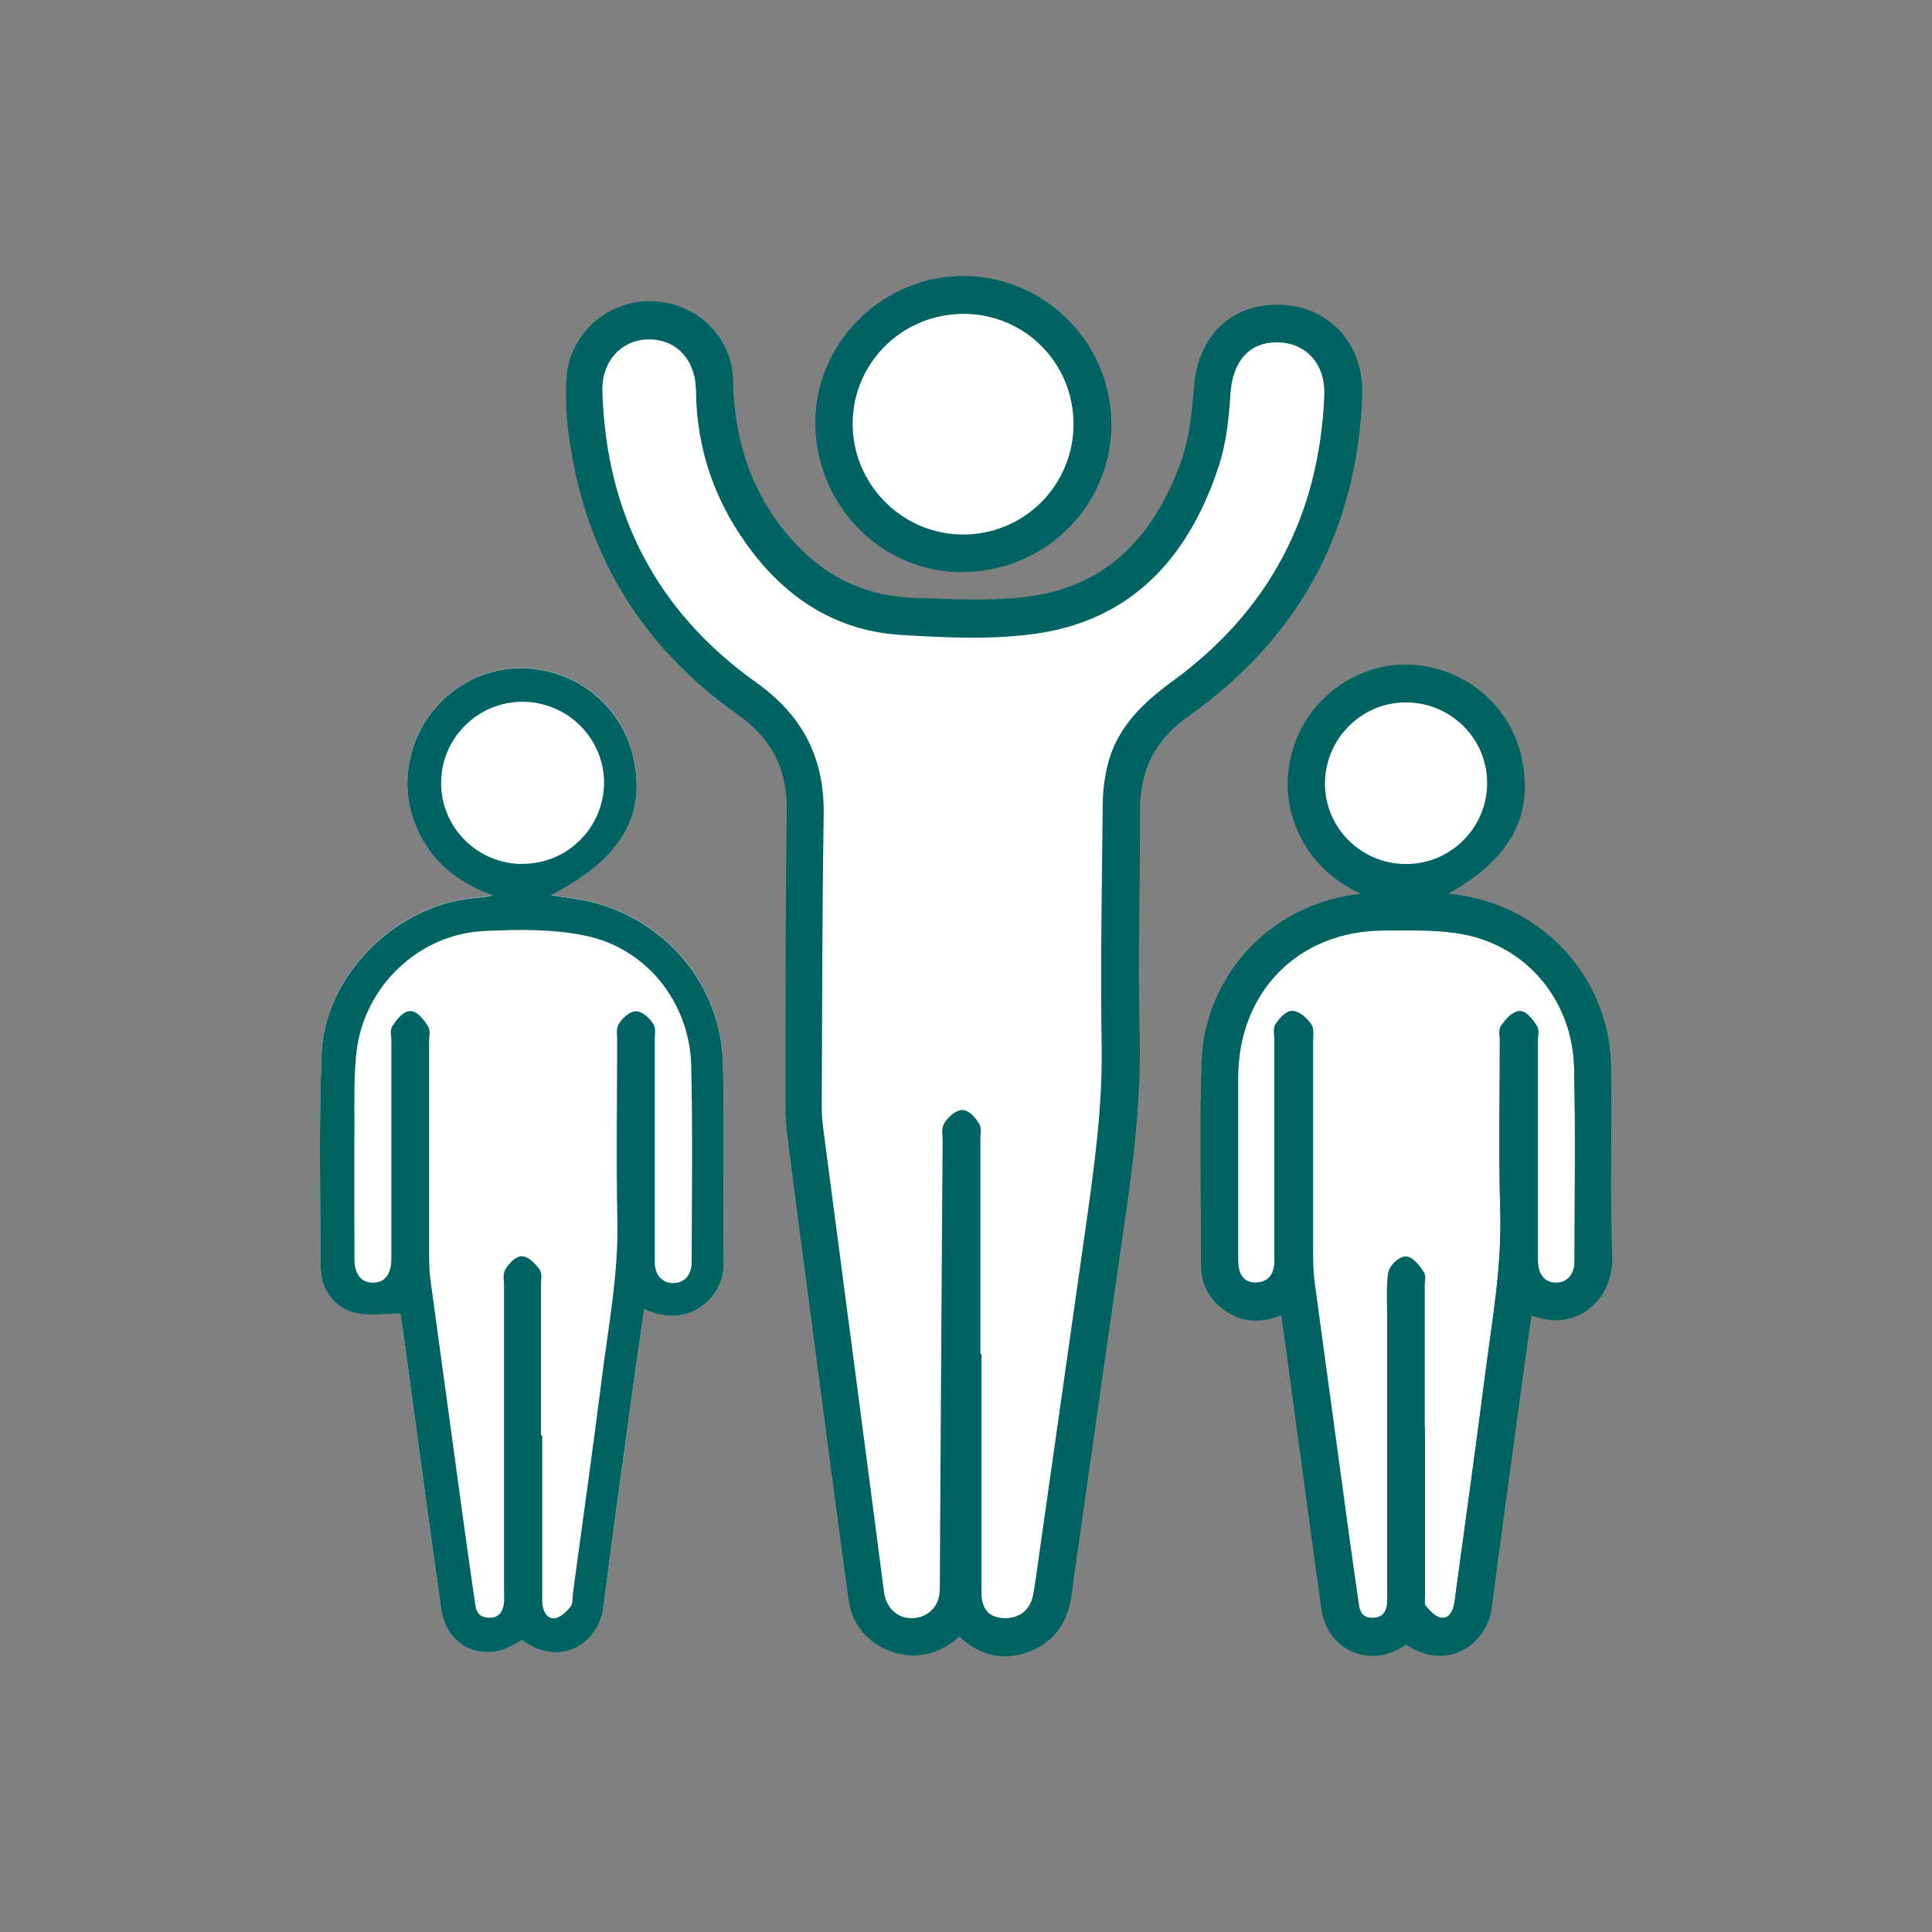
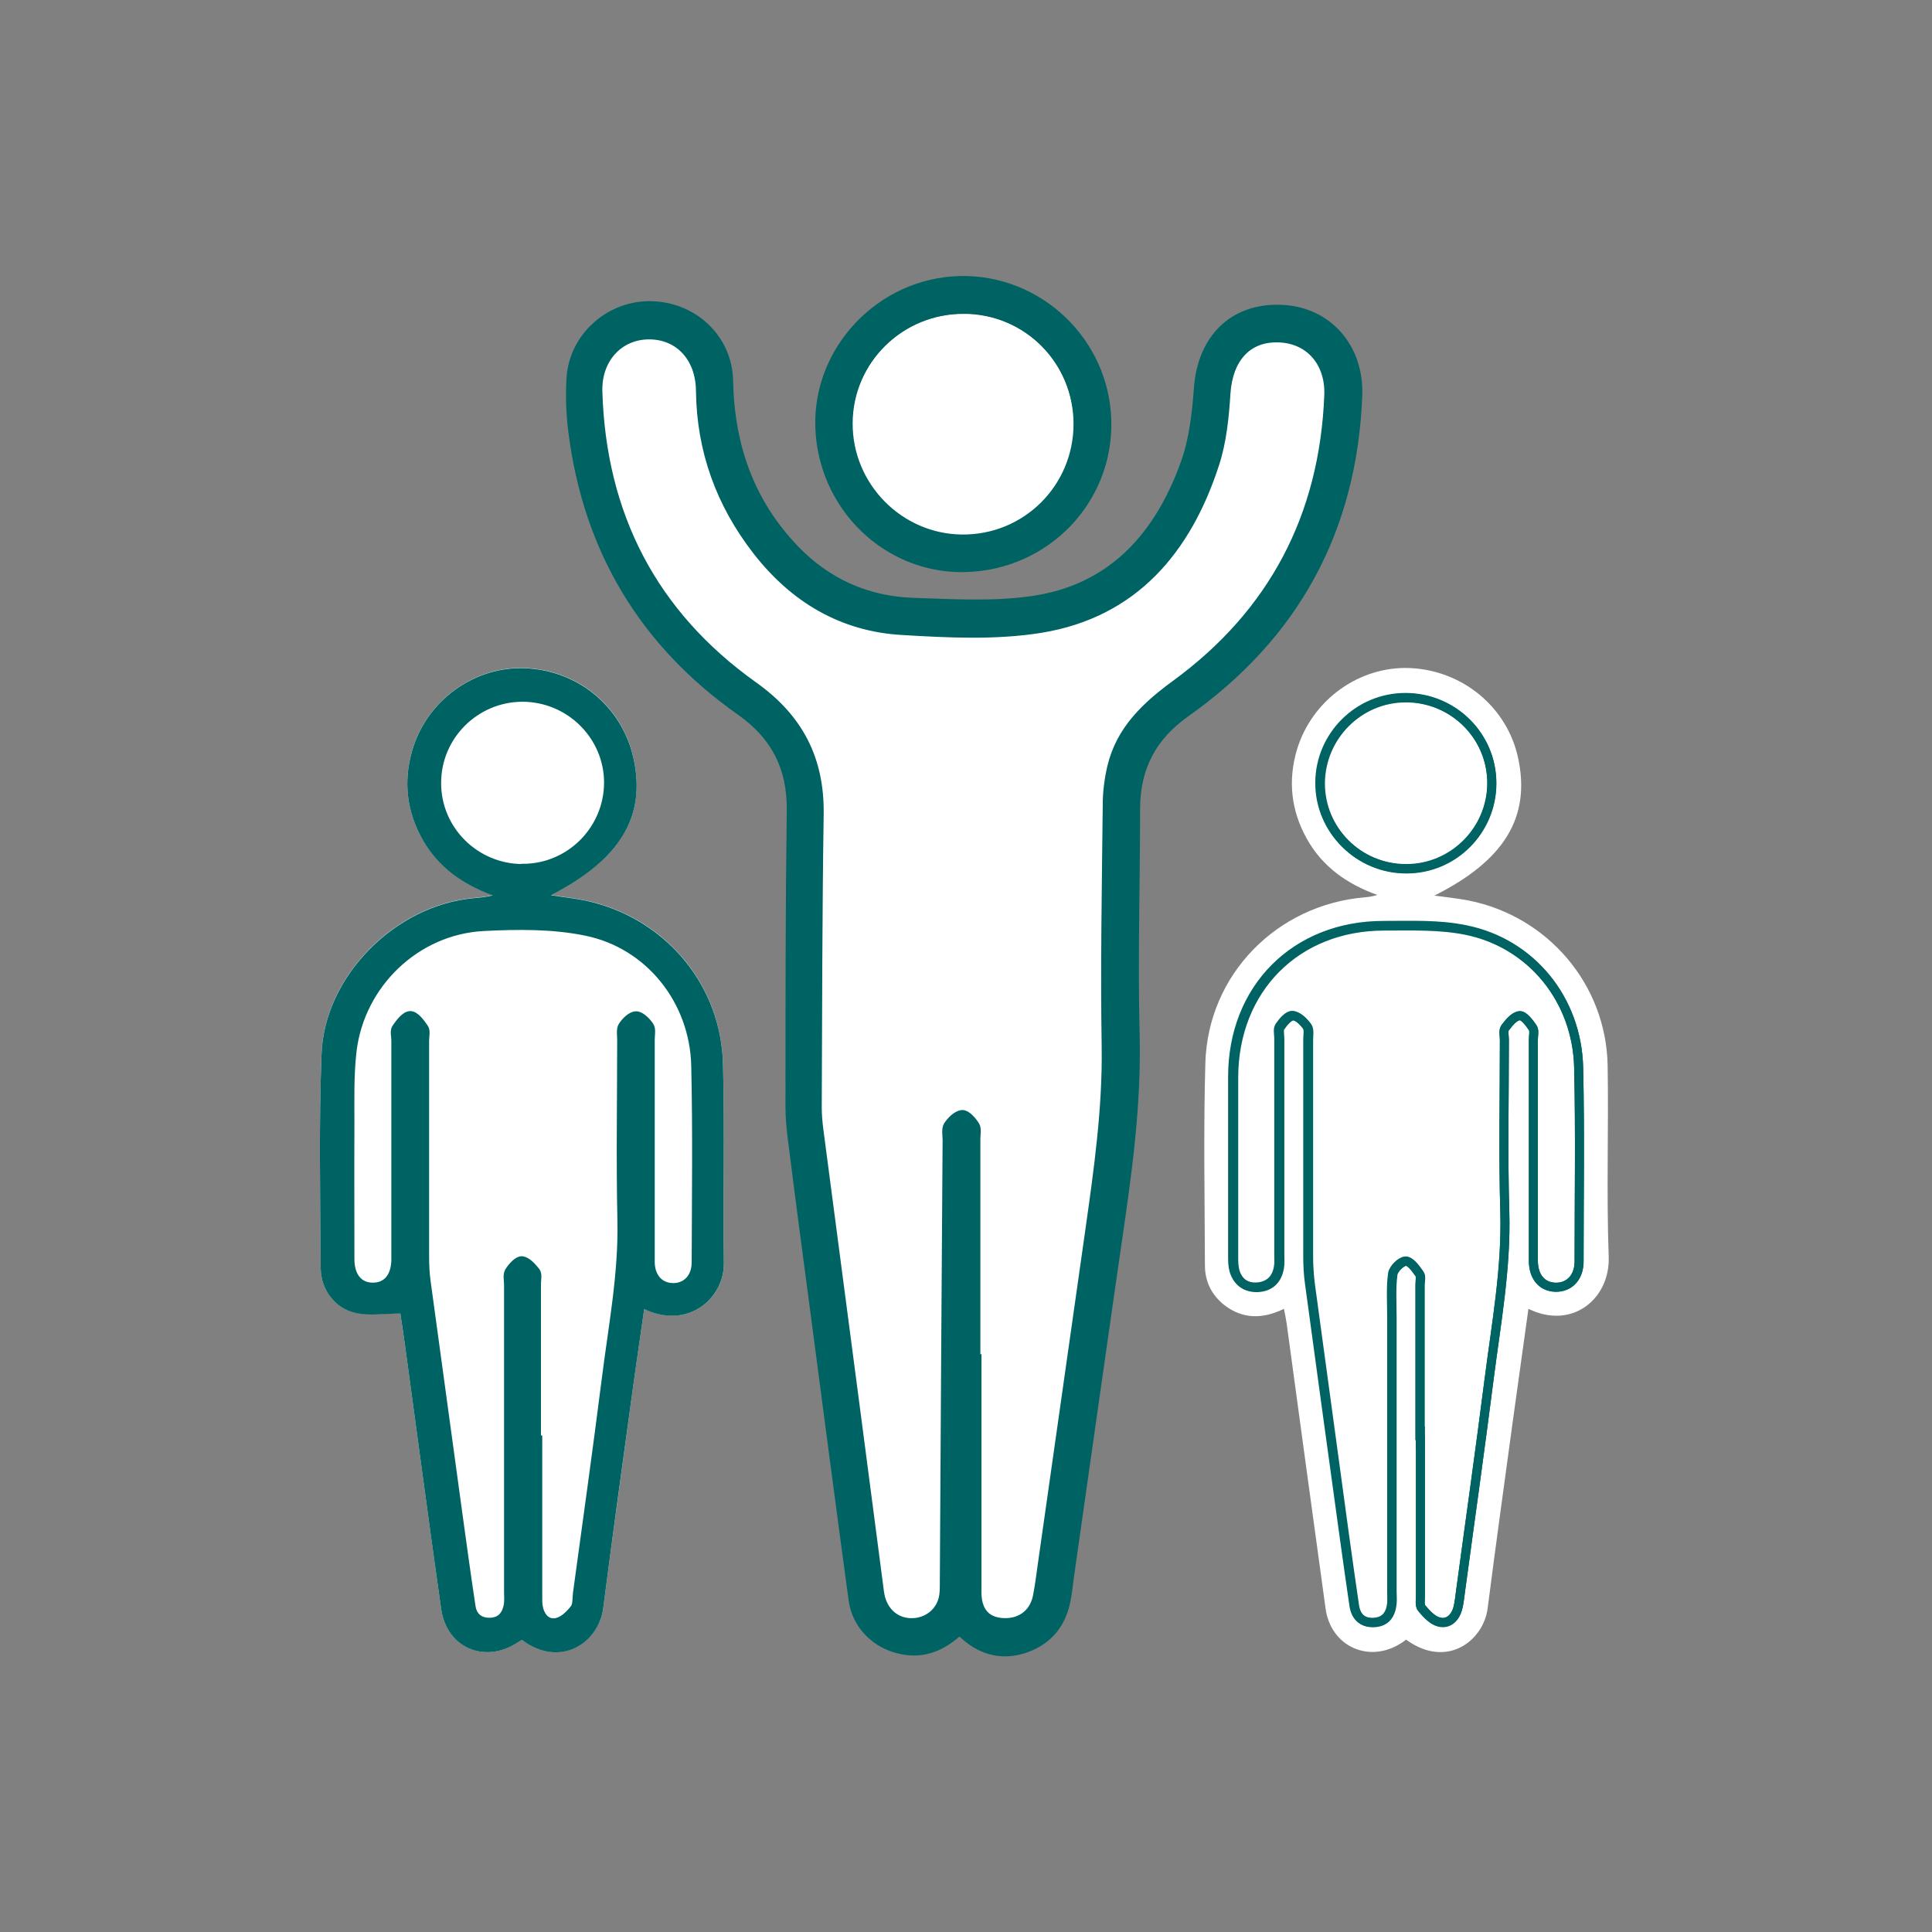
<svg xmlns="http://www.w3.org/2000/svg" viewBox="0 0 90 90">
  <rect x="0" y="0" width="90" height="90" fill="#808080" stroke="none" />
  <defs>
    <style>      .cls-1 {        fill: #006363;      }      .cls-2 {        fill: #fff;      }      .cls-3 {        fill: none;        stroke: #006363;        stroke-miterlimit: 10;        stroke-width: .42px;      }    </style>
  </defs>
  <g>
    <g id="Capa_1">
      <g>
        <path class="cls-2" d="M44.96,26.48c3.77-.1,6.72-3.15,6.64-6.86s-3.2-6.69-6.91-6.59c-3.67.1-6.64,3.21-6.54,6.83.1,3.74,3.16,6.72,6.81,6.62M71.2,60.97c2.04,1,3.81-.47,3.74-2.43-.11-2.97,0-5.94-.05-8.91-.07-3.77-2.78-6.94-6.47-7.68-.51-.1-1.03-.15-1.6-.23,3.27-1.64,4.49-3.66,3.9-6.41-.51-2.37-2.59-4.09-5.06-4.19-2.35-.09-4.54,1.49-5.24,3.79-.43,1.44-.28,2.84.45,4.15.73,1.32,1.88,2.12,3.29,2.63-.21.07-.39.09-.57.11-4.11.34-7.32,3.6-7.44,7.72-.09,3.14-.03,6.28-.02,9.42,0,.76.31,1.39.91,1.86.86.66,1.79.65,2.77.17.05.25.1.48.13.7.6,4.42,1.2,8.84,1.81,13.26.24,1.77,2.02,2.57,3.51,1.62.09-.05.17-.12.24-.17,1.91,1.39,3.61.04,3.8-1.46.37-2.88.77-5.76,1.16-8.63.24-1.75.49-3.5.74-5.32M25.65,41.7c3.25-1.67,4.46-3.68,3.86-6.39-.53-2.4-2.57-4.09-5.05-4.19-2.37-.1-4.59,1.52-5.26,3.84-.42,1.45-.25,2.84.49,4.15.73,1.29,1.87,2.08,3.26,2.59-.31.08-.6.1-.88.13-3.64.32-6.95,3.61-7.09,7.25-.13,3.32-.05,6.66-.04,9.98,0,.99.66,1.88,1.62,2.09.64.14,1.34.03,2.09.03.05.38.14.94.22,1.5.56,4.09,1.1,8.18,1.68,12.26.26,1.82,2.04,2.58,3.56,1.56.07-.05.14-.08.2-.12,1.79,1.35,3.58.13,3.79-1.47.45-3.48.94-6.97,1.41-10.45.16-1.16.33-2.31.5-3.49,2.07.99,3.74-.52,3.71-2.13-.04-3.1.04-6.19-.04-9.29-.09-3.6-2.55-6.61-6.04-7.52-.64-.17-1.31-.23-1.99-.34M44.7,75.98c.11.1.2.18.29.26.84.71,1.79.93,2.83.56,1.06-.38,1.68-1.16,1.88-2.27.06-.35.1-.71.15-1.06.74-5.19,1.47-10.38,2.22-15.57.46-3.21.92-6.41.84-9.67-.09-3.52.03-7.04.02-10.56,0-1.92.75-3.38,2.33-4.5,5.1-3.6,7.79-8.54,8.03-14.79.09-2.23-1.41-3.92-3.55-4.01-2.23-.09-3.7,1.36-3.88,3.66-.09,1.19-.22,2.42-.62,3.52-1.23,3.43-3.45,5.92-7.24,6.42-1.78.24-3.62.13-5.43.07-2.17-.07-4.05-.91-5.57-2.49-2.1-2.19-3.01-4.85-3.08-7.86-.04-1.96-1.65-3.45-3.62-3.5-1.93-.04-3.62,1.44-3.74,3.38-.05.84-.02,1.69.09,2.52.7,5.48,3.31,9.83,7.83,13.01,1.62,1.14,2.38,2.62,2.36,4.6-.06,4.61-.05,9.23-.06,13.85,0,.52.05,1.05.12,1.57.35,2.72.71,5.43,1.07,8.14.59,4.43,1.17,8.85,1.77,13.27.16,1.2,1.07,2.1,2.26,2.34,1.07.21,1.94-.18,2.71-.9" />
        <path class="cls-1" d="M45.51,63.44h0c0,3.58,0,7.15,0,10.73,0,.88.41,1.34,1.13,1.41.85.08,1.5-.37,1.68-1.18.1-.49.16-1,.23-1.49.74-5.2,1.48-10.41,2.22-15.61.4-2.83.8-5.65.76-8.53-.06-3.77.01-7.53.05-11.3,0-.58.08-1.18.21-1.74.41-1.72,1.59-2.83,2.97-3.84,4.55-3.32,6.92-7.85,7.14-13.48.06-1.56-.93-2.65-2.38-2.67-1.43-.03-2.3.97-2.41,2.57-.07,1.1-.18,2.24-.52,3.29-1.3,4.01-3.77,6.96-8.1,7.67-2.11.34-4.32.23-6.47.1-2.79-.16-5.03-1.5-6.75-3.71-1.71-2.2-2.61-4.68-2.64-7.47-.02-1.55-1.01-2.6-2.41-2.59-1.39.01-2.41,1.11-2.37,2.63.17,5.76,2.56,10.39,7.25,13.73,2.11,1.5,3.1,3.41,3.06,5.99-.07,4.54-.07,9.09-.09,13.64,0,.33.03.67.07,1,.6,4.57,1.2,9.13,1.8,13.7.35,2.63.68,5.25,1.03,7.88.11.84.68,1.39,1.43,1.42.73.03,1.38-.43,1.54-1.14.05-.22.05-.46.05-.69.04-6.88.08-13.76.13-20.64,0-.23-.06-.51.04-.68.15-.23.42-.5.66-.52.19-.02.46.29.6.51.1.15.04.41.04.62,0,3.47,0,6.94,0,10.42M44.7,75.95c-.77.72-1.64,1.12-2.7.9-1.19-.24-2.1-1.14-2.26-2.33-.6-4.42-1.18-8.84-1.76-13.26-.36-2.71-.72-5.42-1.06-8.13-.07-.52-.12-1.05-.12-1.57,0-4.61,0-9.22.06-13.83.02-1.98-.74-3.46-2.35-4.6-4.51-3.17-7.12-7.52-7.82-12.99-.11-.83-.14-1.68-.09-2.52.12-1.93,1.81-3.42,3.73-3.38,1.97.04,3.57,1.53,3.61,3.49.06,3.01.97,5.66,3.07,7.85,1.51,1.58,3.39,2.41,5.55,2.48,1.8.06,3.64.17,5.42-.07,3.78-.5,6-2.98,7.23-6.41.4-1.11.53-2.34.62-3.52.17-2.3,1.65-3.75,3.87-3.65,2.14.09,3.63,1.77,3.55,4.01-.24,6.25-2.93,11.18-8.02,14.78-1.58,1.12-2.33,2.57-2.33,4.49,0,3.52-.11,7.03-.02,10.54.08,3.26-.37,6.46-.84,9.66-.75,5.18-1.48,10.37-2.22,15.55-.05.35-.08.71-.15,1.06-.2,1.1-.81,1.89-1.87,2.27-1.04.37-1.99.16-2.82-.56-.09-.08-.18-.16-.29-.26" />
        <path class="cls-3" d="M45.51,63.44h0c0,3.58,0,7.15,0,10.73,0,.88.41,1.34,1.13,1.41.85.08,1.5-.37,1.68-1.18.1-.49.16-1,.23-1.49.74-5.2,1.48-10.41,2.22-15.61.4-2.83.8-5.65.76-8.53-.06-3.77.01-7.53.05-11.3,0-.58.08-1.18.21-1.74.41-1.72,1.59-2.83,2.97-3.84,4.55-3.32,6.92-7.85,7.14-13.48.06-1.56-.93-2.65-2.38-2.67-1.43-.03-2.3.97-2.41,2.57-.07,1.1-.18,2.24-.52,3.29-1.3,4.01-3.77,6.96-8.1,7.67-2.11.34-4.32.23-6.47.1-2.79-.16-5.03-1.5-6.75-3.71-1.71-2.2-2.61-4.68-2.64-7.47-.02-1.55-1.01-2.6-2.41-2.59-1.39.01-2.41,1.11-2.37,2.63.17,5.76,2.56,10.39,7.25,13.73,2.11,1.5,3.1,3.41,3.06,5.99-.07,4.54-.07,9.09-.09,13.64,0,.33.03.67.07,1,.6,4.57,1.2,9.13,1.8,13.7.35,2.63.68,5.25,1.03,7.88.11.84.68,1.39,1.43,1.42.73.03,1.38-.43,1.54-1.14.05-.22.05-.46.05-.69.04-6.88.08-13.76.13-20.64,0-.23-.06-.51.04-.68.15-.23.42-.5.66-.52.19-.02.46.29.6.51.1.15.04.41.04.62,0,3.47,0,6.94,0,10.42ZM44.7,75.95c-.77.72-1.64,1.12-2.7.9-1.19-.24-2.1-1.14-2.26-2.33-.6-4.42-1.18-8.84-1.76-13.26-.36-2.71-.72-5.42-1.06-8.13-.07-.52-.12-1.05-.12-1.57,0-4.61,0-9.22.06-13.83.02-1.98-.74-3.46-2.35-4.6-4.51-3.17-7.12-7.52-7.82-12.99-.11-.83-.14-1.68-.09-2.52.12-1.93,1.81-3.42,3.73-3.38,1.97.04,3.57,1.53,3.61,3.49.06,3.01.97,5.66,3.07,7.85,1.51,1.58,3.39,2.41,5.55,2.48,1.8.06,3.64.17,5.42-.07,3.78-.5,6-2.98,7.23-6.41.4-1.11.53-2.34.62-3.52.17-2.3,1.65-3.75,3.87-3.65,2.14.09,3.63,1.77,3.55,4.01-.24,6.25-2.93,11.18-8.02,14.78-1.58,1.12-2.33,2.57-2.33,4.49,0,3.52-.11,7.03-.02,10.54.08,3.26-.37,6.46-.84,9.66-.75,5.18-1.48,10.37-2.22,15.55-.05.35-.08.71-.15,1.06-.2,1.1-.81,1.89-1.87,2.27-1.04.37-1.99.16-2.82-.56-.09-.08-.18-.16-.29-.26Z" />
        <path class="cls-1" d="M24.32,40.45c2.19,0,3.98-1.78,4-3.98.02-2.21-1.79-4.01-4.02-4.01-2.19,0-3.98,1.78-3.99,3.97-.01,2.21,1.8,4.02,4.02,4.01M24.96,67.04c0,2.42,0,4.85,0,7.27,0,.21,0,.43.04.63.11.44.42.76.85.66.31-.07.61-.36.82-.63.14-.17.11-.48.14-.73.45-3.3.92-6.59,1.33-9.89.32-2.5.81-4.99.74-7.53-.07-2.8-.02-5.61-.01-8.41,0-.21-.05-.47.05-.62.15-.21.41-.48.62-.48.22,0,.48.27.62.49.1.15.04.41.04.62,0,3.46,0,6.91,0,10.37,0,.74.45,1.22,1.09,1.2.62-.01,1.05-.47,1.05-1.18,0-3.06.05-6.11-.02-9.17-.07-3.03-2.15-5.66-5.12-6.26-1.54-.31-3.19-.3-4.77-.22-3.16.17-5.76,2.66-6.14,5.8-.14,1.12-.09,2.27-.1,3.41-.01,2.11,0,4.21,0,6.32,0,.81.41,1.29,1.07,1.3.66,0,1.07-.47,1.08-1.27,0-.15,0-.3,0-.44,0-3.27,0-6.53,0-9.8,0-.19-.07-.43.02-.56.17-.25.43-.59.65-.59.22,0,.48.35.65.6.09.13.02.37.02.56,0,3.37,0,6.74,0,10.12,0,.38.02.76.07,1.13.49,3.59.98,7.18,1.47,10.76.2,1.46.4,2.92.62,4.38.08.51.4.78.92.75.5-.02.75-.35.82-.81.03-.21.01-.42.01-.63,0-4.76,0-9.53,0-14.29,0-.21-.06-.47.03-.62.14-.22.4-.53.59-.51.24.02.49.3.66.52.09.12.03.37.03.56,0,2.4,0,4.8,0,7.21M25.65,41.7c.68.11,1.35.17,1.99.34,3.48.91,5.95,3.92,6.04,7.52.08,3.09,0,6.19.04,9.29.02,1.61-1.65,3.11-3.71,2.13-.17,1.18-.34,2.33-.5,3.49-.48,3.48-.96,6.96-1.41,10.45-.21,1.6-1.99,2.82-3.79,1.47-.06.04-.13.08-.2.12-1.52,1.01-3.3.26-3.56-1.56-.58-4.08-1.12-8.17-1.68-12.26-.08-.56-.16-1.12-.22-1.5-.76,0-1.45.12-2.09-.03-.96-.21-1.62-1.1-1.62-2.09-.02-3.33-.09-6.66.04-9.98.14-3.64,3.46-6.93,7.09-7.25.29-.03.58-.05.88-.13-1.39-.51-2.53-1.3-3.26-2.59-.74-1.31-.91-2.7-.49-4.15.67-2.33,2.89-3.94,5.26-3.84,2.48.1,4.52,1.8,5.05,4.19.6,2.71-.61,4.72-3.86,6.39" />
-         <path class="cls-1" d="M65.53,40.48c2.18,0,3.96-1.78,3.97-3.97.01-2.21-1.79-4-4.01-4-2.18,0-3.96,1.78-3.98,3.97-.01,2.2,1.8,4.01,4.01,4M66.17,66.98c0,2.44,0,4.88,0,7.32,0,.21-.05.48.06.61.22.26.5.57.81.64.43.11.75-.2.87-.64.07-.26.09-.54.13-.81.45-3.29.91-6.58,1.33-9.87.33-2.58.8-5.14.73-7.77-.08-2.67-.02-5.34-.02-8.01,0-.19-.06-.43.03-.56.18-.24.43-.55.68-.57.19-.02.46.33.61.56.09.13.03.37.03.56,0,3.43,0,6.86,0,10.29,0,.76.41,1.23,1.04,1.24.64.01,1.09-.46,1.09-1.2,0-3.01.05-6.02-.02-9.02-.07-3.16-2.19-5.79-5.24-6.41-1.24-.25-2.54-.2-3.82-.2-4.09,0-7,2.93-7.01,7.05,0,2.78,0,5.55,0,8.33,0,.23,0,.47.06.69.15.53.54.8,1.09.77.55-.04.88-.36.98-.91.04-.2.02-.42.02-.63,0-3.35,0-6.69,0-10.04,0-.19-.06-.43.03-.56.15-.22.4-.52.6-.51.24.01.5.28.66.5.1.14.05.41.05.62,0,3.37,0,6.73,0,10.1,0,.42.03.84.08,1.26.53,3.9,1.06,7.79,1.59,11.68.15,1.1.31,2.21.47,3.31.08.54.4.83.95.79.53-.04.75-.4.8-.89.02-.19,0-.38,0-.57,0-4.25,0-8.5,0-12.75,0-.67-.05-1.35.04-2.02.03-.24.4-.6.61-.6.22,0,.46.35.64.6.08.11.02.33.02.5,0,2.38,0,4.75,0,7.13M71.17,60.96c-.25,1.82-.5,3.56-.73,5.31-.39,2.87-.79,5.74-1.16,8.62-.19,1.49-1.89,2.84-3.79,1.46-.07.05-.15.12-.24.17-1.48.96-3.25.15-3.49-1.61-.61-4.41-1.2-8.83-1.8-13.24-.03-.23-.08-.45-.13-.7-.98.48-1.9.49-2.76-.17-.6-.46-.91-1.09-.91-1.86,0-3.13-.07-6.27.02-9.4.12-4.11,3.31-7.37,7.41-7.71.18-.01.37-.04.57-.11-1.4-.5-2.55-1.31-3.28-2.62-.73-1.31-.88-2.71-.45-4.14.69-2.3,2.88-3.87,5.21-3.79,2.46.09,4.53,1.81,5.04,4.18.59,2.74-.62,4.76-3.88,6.4.57.08,1.09.12,1.59.23,3.68.74,6.38,3.91,6.45,7.67.05,2.96-.06,5.93.05,8.89.07,1.97-1.69,3.43-3.72,2.43" />
-         <path class="cls-3" d="M65.53,40.48c2.18,0,3.96-1.78,3.97-3.97.01-2.21-1.79-4-4.01-4-2.18,0-3.96,1.78-3.98,3.97-.01,2.2,1.8,4.01,4.01,4ZM66.17,66.98c0,2.44,0,4.88,0,7.32,0,.21-.05.48.06.61.22.26.5.57.81.64.43.11.75-.2.87-.64.07-.26.09-.54.13-.81.45-3.29.91-6.58,1.33-9.87.33-2.58.8-5.14.73-7.77-.08-2.67-.02-5.34-.02-8.01,0-.19-.06-.43.03-.56.18-.24.43-.55.68-.57.19-.02.46.33.61.56.09.13.03.37.03.56,0,3.43,0,6.86,0,10.29,0,.76.41,1.23,1.04,1.24.64.01,1.09-.46,1.09-1.2,0-3.01.05-6.02-.02-9.02-.07-3.16-2.19-5.79-5.24-6.41-1.24-.25-2.54-.2-3.82-.2-4.09,0-7,2.93-7.01,7.05,0,2.78,0,5.55,0,8.33,0,.23,0,.47.06.69.15.53.54.8,1.09.77.55-.04.88-.36.98-.91.04-.2.02-.42.02-.63,0-3.35,0-6.69,0-10.04,0-.19-.06-.43.03-.56.15-.22.4-.52.6-.51.24.01.5.28.66.5.1.14.05.41.05.62,0,3.37,0,6.73,0,10.1,0,.42.03.84.08,1.26.53,3.9,1.06,7.79,1.59,11.68.15,1.1.31,2.21.47,3.31.08.54.4.83.95.79.53-.04.75-.4.8-.89.02-.19,0-.38,0-.57,0-4.25,0-8.5,0-12.75,0-.67-.05-1.35.04-2.02.03-.24.4-.6.61-.6.22,0,.46.35.64.6.08.11.02.33.02.5,0,2.38,0,4.75,0,7.13ZM71.17,60.96c-.25,1.82-.5,3.56-.73,5.31-.39,2.87-.79,5.74-1.16,8.62-.19,1.49-1.89,2.84-3.79,1.46-.07.05-.15.12-.24.17-1.48.96-3.25.15-3.49-1.61-.61-4.41-1.2-8.83-1.8-13.24-.03-.23-.08-.45-.13-.7-.98.48-1.9.49-2.76-.17-.6-.46-.91-1.09-.91-1.86,0-3.13-.07-6.27.02-9.4.12-4.11,3.31-7.37,7.41-7.71.18-.01.37-.04.57-.11-1.4-.5-2.55-1.31-3.28-2.62-.73-1.31-.88-2.71-.45-4.14.69-2.3,2.88-3.87,5.21-3.79,2.46.09,4.53,1.81,5.04,4.18.59,2.74-.62,4.76-3.88,6.4.57.08,1.09.12,1.59.23,3.68.74,6.38,3.91,6.45,7.67.05,2.96-.06,5.93.05,8.89.07,1.97-1.69,3.43-3.72,2.43Z" />
+         <path class="cls-3" d="M65.53,40.48c2.18,0,3.96-1.78,3.97-3.97.01-2.21-1.79-4-4.01-4-2.18,0-3.96,1.78-3.98,3.97-.01,2.2,1.8,4.01,4.01,4ZM66.17,66.98c0,2.44,0,4.88,0,7.32,0,.21-.05.48.06.61.22.26.5.57.81.64.43.11.75-.2.87-.64.07-.26.09-.54.13-.81.45-3.29.91-6.58,1.33-9.87.33-2.58.8-5.14.73-7.77-.08-2.67-.02-5.34-.02-8.01,0-.19-.06-.43.03-.56.18-.24.43-.55.68-.57.19-.02.46.33.61.56.09.13.03.37.03.56,0,3.43,0,6.86,0,10.29,0,.76.41,1.23,1.04,1.24.64.01,1.09-.46,1.09-1.2,0-3.01.05-6.02-.02-9.02-.07-3.16-2.19-5.79-5.24-6.41-1.24-.25-2.54-.2-3.82-.2-4.09,0-7,2.93-7.01,7.05,0,2.78,0,5.55,0,8.33,0,.23,0,.47.06.69.15.53.54.8,1.09.77.55-.04.88-.36.98-.91.04-.2.02-.42.02-.63,0-3.35,0-6.69,0-10.04,0-.19-.06-.43.03-.56.15-.22.4-.52.6-.51.24.01.5.28.66.5.1.14.05.41.05.62,0,3.37,0,6.73,0,10.1,0,.42.03.84.08,1.26.53,3.9,1.06,7.79,1.59,11.68.15,1.1.31,2.21.47,3.31.08.54.4.83.95.79.53-.04.75-.4.8-.89.02-.19,0-.38,0-.57,0-4.25,0-8.5,0-12.75,0-.67-.05-1.35.04-2.02.03-.24.4-.6.61-.6.22,0,.46.35.64.6.08.11.02.33.02.5,0,2.38,0,4.75,0,7.13ZM71.17,60.96Z" />
        <path class="cls-1" d="M44.9,14.4c-2.96-.01-5.37,2.36-5.39,5.3-.02,2.95,2.37,5.38,5.3,5.41,2.99.03,5.4-2.36,5.41-5.35,0-2.97-2.36-5.35-5.32-5.37M44.96,26.44c-3.63.09-6.67-2.86-6.77-6.58-.1-3.6,2.86-6.69,6.5-6.79,3.69-.1,6.79,2.86,6.87,6.55.08,3.69-2.85,6.73-6.6,6.82" />
        <path class="cls-3" d="M44.9,14.4c-2.96-.01-5.37,2.36-5.39,5.3-.02,2.95,2.37,5.38,5.3,5.41,2.99.03,5.4-2.36,5.41-5.35,0-2.97-2.36-5.35-5.32-5.37ZM44.96,26.44c-3.63.09-6.67-2.86-6.77-6.58-.1-3.6,2.86-6.69,6.5-6.79,3.69-.1,6.79,2.86,6.87,6.55.08,3.69-2.85,6.73-6.6,6.82Z" />
        <path class="cls-3" d="M44.9,14.41c2.98.01,5.35,2.41,5.34,5.39,0,3-2.44,5.4-5.44,5.37-2.95-.03-5.34-2.47-5.32-5.43.02-2.96,2.44-5.34,5.42-5.33ZM65.5,40.46c-2.22,0-4.03-1.8-4.02-4,.01-2.19,1.8-3.97,3.99-3.97,2.23,0,4.03,1.79,4.02,4-.01,2.19-1.8,3.97-3.98,3.97ZM66.14,66.97v-7.13c0-.17.06-.38-.02-.5-.17-.24-.42-.6-.64-.6-.22,0-.58.36-.61.6-.09.66-.04,1.34-.04,2.02,0,4.25,0,8.5,0,12.75,0,.19.01.38,0,.57-.05.49-.27.85-.81.89-.55.04-.87-.25-.95-.79-.16-1.1-.32-2.21-.47-3.31-.54-3.9-1.07-7.79-1.6-11.69-.06-.42-.08-.84-.08-1.26,0-3.37,0-6.74,0-10.1,0-.21.06-.47-.05-.62-.16-.22-.43-.49-.67-.5-.2-.01-.45.29-.6.51-.09.13-.03.37-.03.56,0,3.35,0,6.69,0,10.04,0,.21.02.42-.02.63-.09.54-.43.87-.98.91-.55.04-.93-.24-1.09-.77-.06-.22-.06-.46-.06-.69,0-2.78,0-5.56,0-8.33,0-4.12,2.92-7.05,7.03-7.05,1.28,0,2.59-.06,3.83.2,3.06.62,5.19,3.25,5.26,6.42.07,3.01.02,6.02.02,9.03,0,.74-.46,1.21-1.09,1.2-.64-.01-1.04-.48-1.04-1.24,0-3.43,0-6.86,0-10.29,0-.19.06-.43-.03-.56-.16-.23-.42-.58-.61-.56-.25.02-.5.33-.68.57-.09.12-.03.37-.03.56,0,2.67-.06,5.35.02,8.02.08,2.63-.4,5.2-.73,7.78-.42,3.3-.89,6.59-1.33,9.88-.04.27-.06.55-.13.81-.12.44-.43.75-.87.64-.31-.08-.59-.38-.81-.65-.11-.13-.06-.4-.06-.61,0-2.44,0-4.88,0-7.32ZM24.35,40.46c-2.22,0-4.03-1.8-4.01-4.01.01-2.19,1.8-3.96,3.99-3.97,2.22,0,4.03,1.8,4.02,4-.02,2.19-1.8,3.97-3.99,3.97ZM24.99,67.01c0-2.4,0-4.8,0-7.2,0-.19.06-.43-.03-.56-.17-.22-.42-.5-.65-.52-.19-.01-.45.29-.59.51-.09.16-.03.41-.03.62,0,4.76,0,9.51,0,14.27,0,.21.02.42-.01.63-.08.46-.32.78-.82.81-.52.02-.85-.24-.92-.75-.22-1.46-.42-2.91-.62-4.37-.49-3.58-.98-7.17-1.47-10.75-.05-.37-.07-.75-.07-1.13,0-3.37,0-6.74,0-10.1,0-.19.06-.43-.02-.56-.17-.25-.42-.6-.65-.6-.22,0-.48.34-.65.59-.09.13-.02.37-.02.56,0,3.26,0,6.52,0,9.79,0,.15,0,.29,0,.44-.01.8-.42,1.28-1.08,1.27-.65,0-1.06-.49-1.06-1.3,0-2.1-.01-4.21,0-6.31,0-1.13-.03-2.28.1-3.4.38-3.13,2.98-5.63,6.13-5.79,1.58-.08,3.22-.1,4.77.22,2.96.6,5.04,3.23,5.11,6.26.07,3.05.03,6.1.02,9.16,0,.71-.43,1.17-1.05,1.18-.64.01-1.09-.46-1.09-1.2,0-3.45,0-6.9,0-10.36,0-.21.06-.47-.04-.62-.15-.22-.41-.48-.62-.48-.21,0-.48.26-.62.48-.1.15-.05.41-.05.62,0,2.8-.05,5.6.01,8.4.06,2.55-.43,5.02-.74,7.52-.42,3.3-.88,6.59-1.33,9.88-.03.25,0,.56-.14.73-.21.27-.51.56-.82.63-.44.1-.75-.22-.85-.66-.05-.2-.04-.42-.04-.63,0-2.42,0-4.84,0-7.26Z" />
      </g>
    </g>
  </g>
</svg>